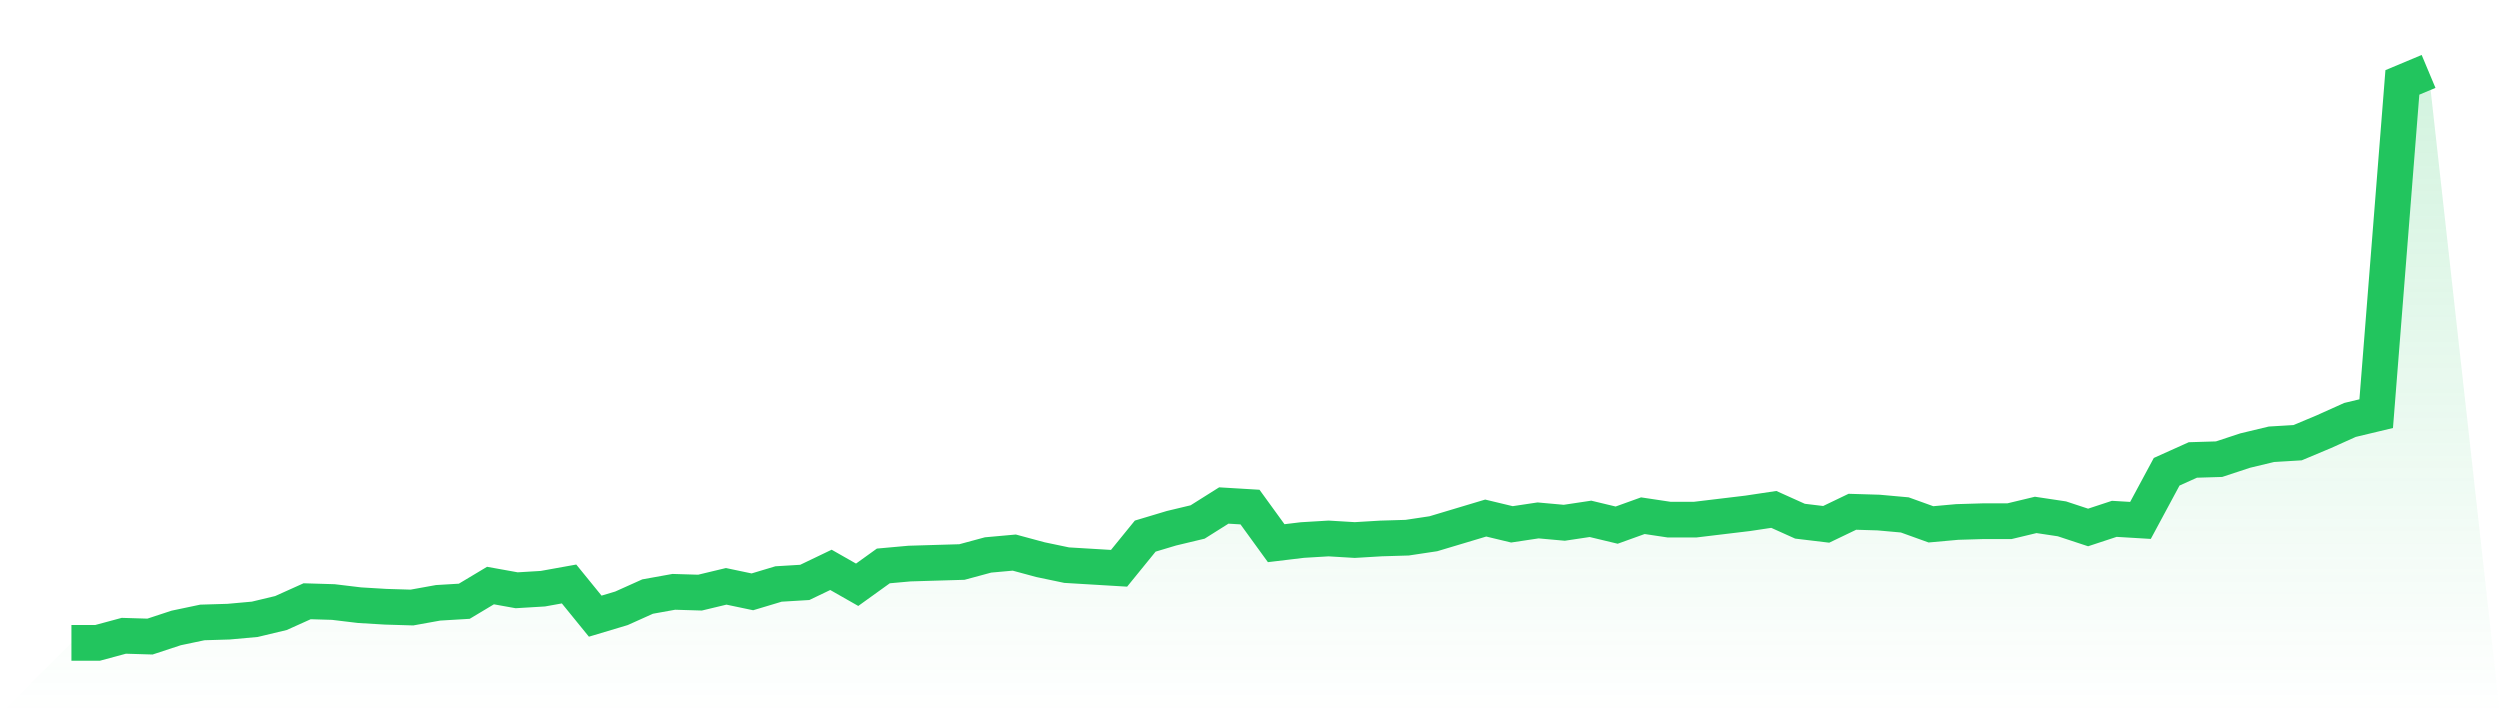
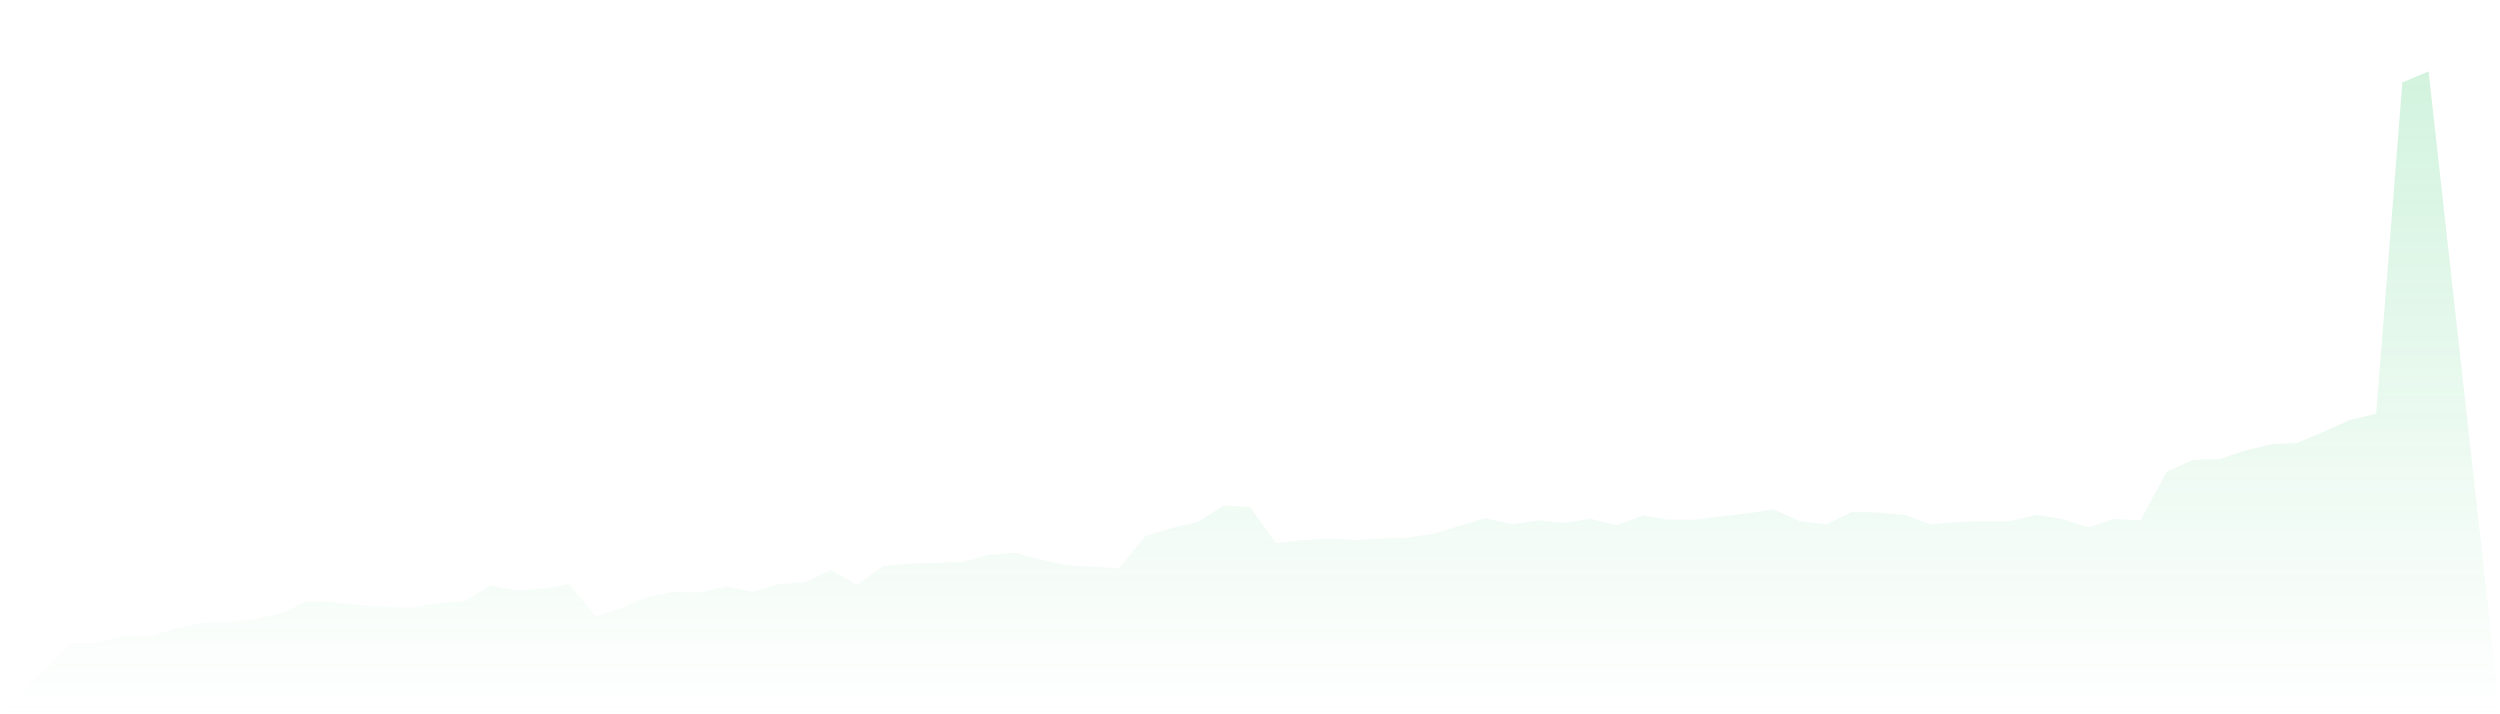
<svg xmlns="http://www.w3.org/2000/svg" viewBox="0 0 140 40">
  <defs>
    <linearGradient id="gradient" x1="0" x2="0" y1="0" y2="1">
      <stop offset="0%" stop-color="#22c55e" stop-opacity="0.2" />
      <stop offset="100%" stop-color="#22c55e" stop-opacity="0" />
    </linearGradient>
  </defs>
  <path d="M4,36 L4,36 L5.467,36 L6.933,35.604 L8.4,35.648 L9.867,35.165 L11.333,34.857 L12.8,34.813 L14.267,34.681 L15.733,34.33 L17.2,33.67 L18.667,33.714 L20.133,33.89 L21.6,33.978 L23.067,34.022 L24.533,33.758 L26,33.67 L27.467,32.791 L28.933,33.055 L30.4,32.967 L31.867,32.703 L33.333,34.505 L34.8,34.066 L36.267,33.407 L37.733,33.143 L39.2,33.187 L40.667,32.835 L42.133,33.143 L43.6,32.703 L45.067,32.615 L46.533,31.912 L48,32.747 L49.467,31.692 L50.933,31.56 L52.4,31.516 L53.867,31.473 L55.333,31.077 L56.8,30.945 L58.267,31.341 L59.733,31.648 L61.2,31.736 L62.667,31.824 L64.133,30.022 L65.6,29.582 L67.067,29.231 L68.533,28.308 L70,28.396 L71.467,30.418 L72.933,30.242 L74.4,30.154 L75.867,30.242 L77.333,30.154 L78.8,30.11 L80.267,29.89 L81.733,29.451 L83.2,29.011 L84.667,29.363 L86.133,29.143 L87.6,29.275 L89.067,29.055 L90.533,29.407 L92,28.879 L93.467,29.099 L94.933,29.099 L96.4,28.923 L97.867,28.747 L99.333,28.527 L100.8,29.187 L102.267,29.363 L103.733,28.659 L105.2,28.703 L106.667,28.835 L108.133,29.363 L109.6,29.231 L111.067,29.187 L112.533,29.187 L114,28.835 L115.467,29.055 L116.933,29.538 L118.4,29.055 L119.867,29.143 L121.333,26.418 L122.8,25.758 L124.267,25.714 L125.733,25.231 L127.2,24.879 L128.667,24.791 L130.133,24.176 L131.6,23.516 L133.067,23.165 L134.533,4.615 L136,4 L140,40 L0,40 z" fill="url(#gradient)" />
-   <path d="M4,36 L4,36 L5.467,36 L6.933,35.604 L8.4,35.648 L9.867,35.165 L11.333,34.857 L12.8,34.813 L14.267,34.681 L15.733,34.33 L17.2,33.67 L18.667,33.714 L20.133,33.89 L21.6,33.978 L23.067,34.022 L24.533,33.758 L26,33.67 L27.467,32.791 L28.933,33.055 L30.4,32.967 L31.867,32.703 L33.333,34.505 L34.8,34.066 L36.267,33.407 L37.733,33.143 L39.2,33.187 L40.667,32.835 L42.133,33.143 L43.6,32.703 L45.067,32.615 L46.533,31.912 L48,32.747 L49.467,31.692 L50.933,31.56 L52.4,31.516 L53.867,31.473 L55.333,31.077 L56.8,30.945 L58.267,31.341 L59.733,31.648 L61.2,31.736 L62.667,31.824 L64.133,30.022 L65.6,29.582 L67.067,29.231 L68.533,28.308 L70,28.396 L71.467,30.418 L72.933,30.242 L74.4,30.154 L75.867,30.242 L77.333,30.154 L78.8,30.11 L80.267,29.89 L81.733,29.451 L83.2,29.011 L84.667,29.363 L86.133,29.143 L87.6,29.275 L89.067,29.055 L90.533,29.407 L92,28.879 L93.467,29.099 L94.933,29.099 L96.4,28.923 L97.867,28.747 L99.333,28.527 L100.8,29.187 L102.267,29.363 L103.733,28.659 L105.2,28.703 L106.667,28.835 L108.133,29.363 L109.6,29.231 L111.067,29.187 L112.533,29.187 L114,28.835 L115.467,29.055 L116.933,29.538 L118.4,29.055 L119.867,29.143 L121.333,26.418 L122.8,25.758 L124.267,25.714 L125.733,25.231 L127.2,24.879 L128.667,24.791 L130.133,24.176 L131.6,23.516 L133.067,23.165 L134.533,4.615 L136,4" fill="none" stroke="#22c55e" stroke-width="2" />
</svg>